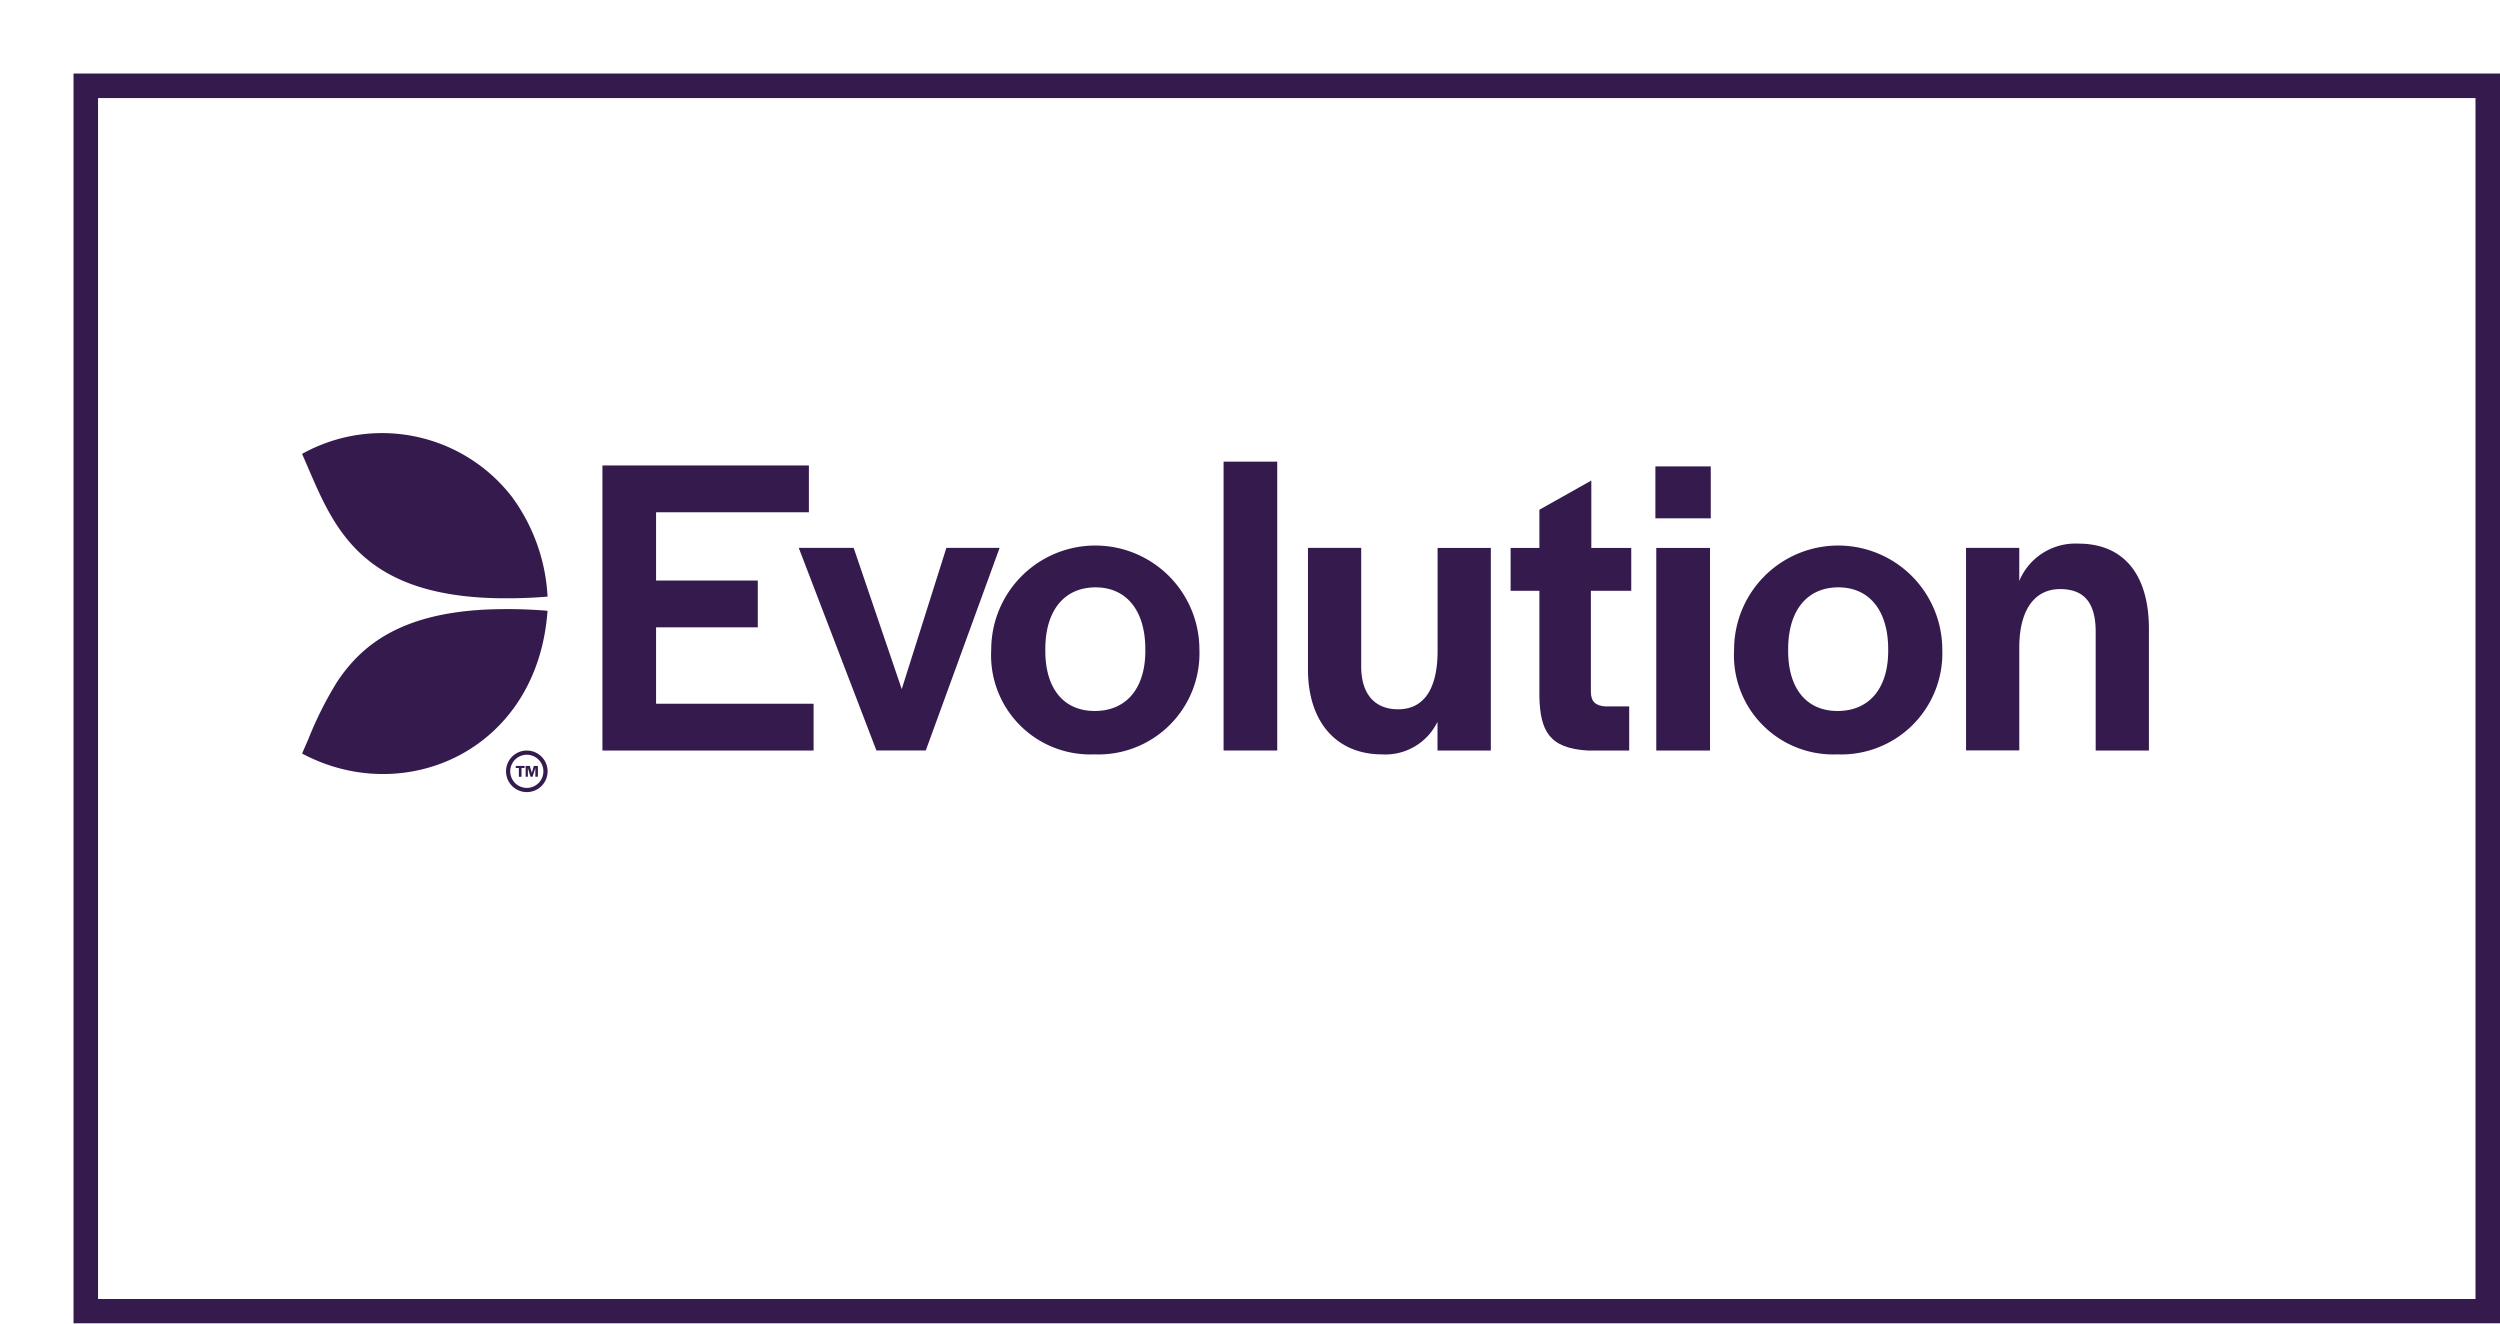
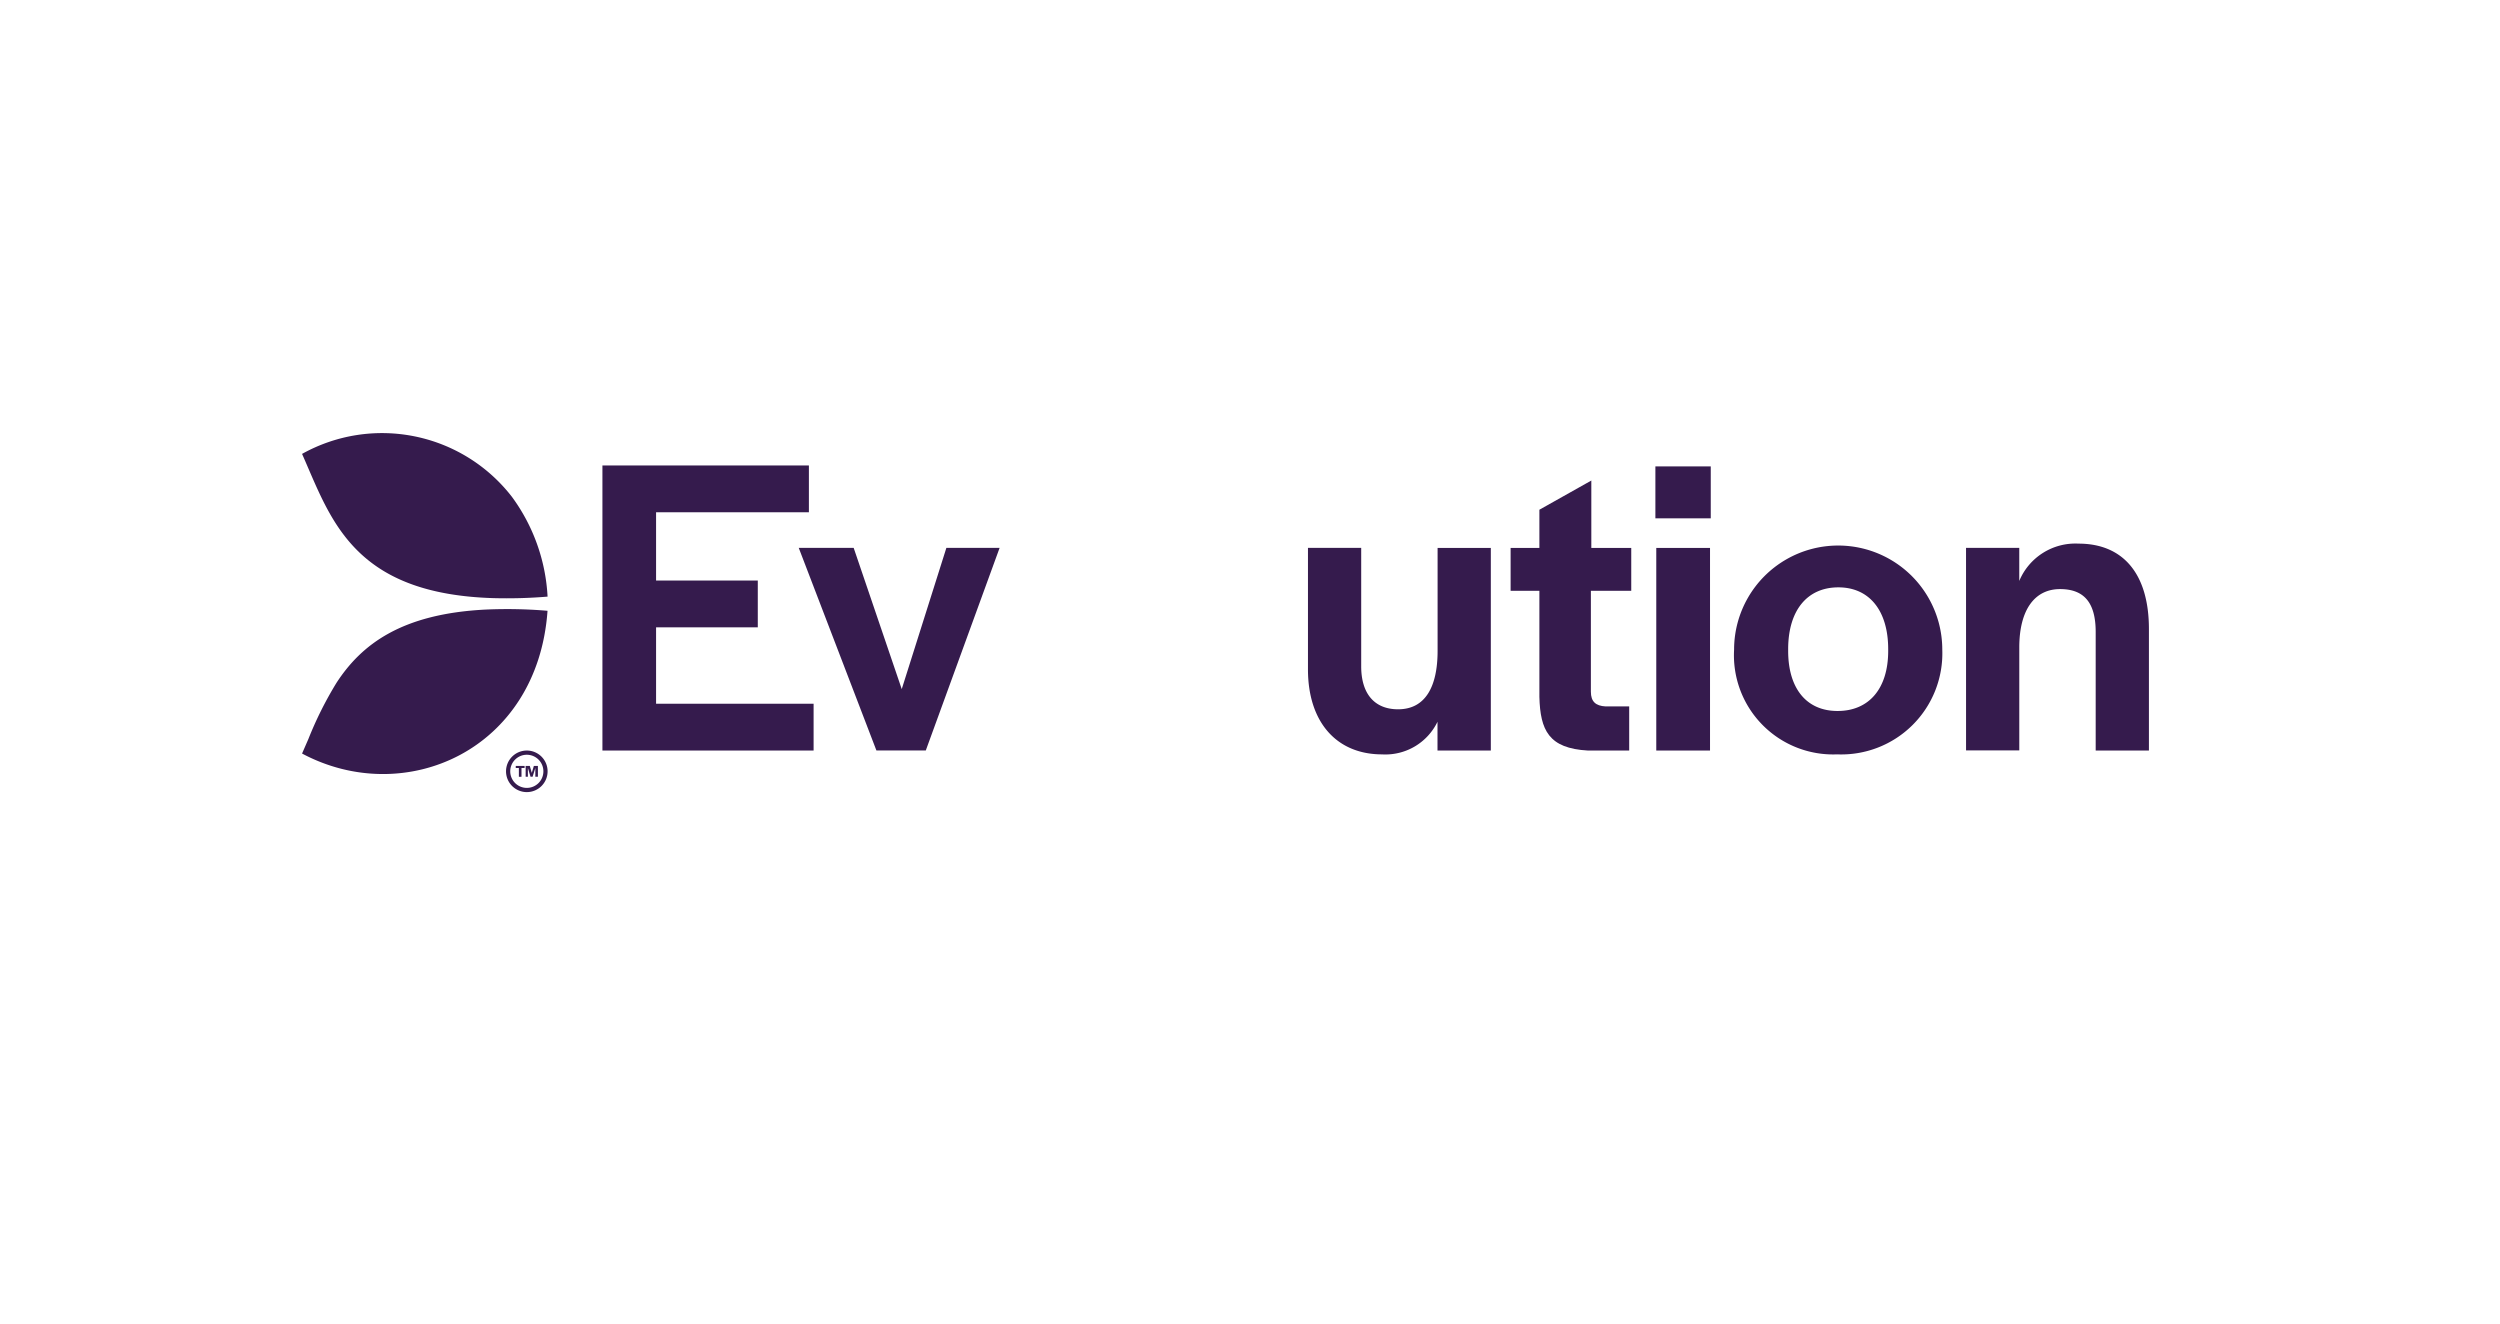
<svg xmlns="http://www.w3.org/2000/svg" width="102" height="54" viewBox="0 0 102 54">
  <defs>
    <filter id="Rectangle_117422" width="102" height="54" x="0" y="0" filterUnits="userSpaceOnUse">
      <feOffset dx="3" dy="3" input="SourceAlpha" />
      <feGaussianBlur result="blur" />
      <feFlood flood-color="#351b4d" />
      <feComposite in2="blur" operator="in" />
      <feComposite in="SourceGraphic" />
    </filter>
  </defs>
  <g id="evolution" transform="translate(-374 -202.5)">
    <g filter="url(#Rectangle_117422)" transform="translate(374 202.5)">
      <g id="Rectangle_117422-2" fill="#fff" stroke="#351b4d" stroke-width="1" data-name="Rectangle 117422">
        <path stroke="none" d="M0 0h99v51H0z" />
-         <path fill="none" d="M.5.5h98v50H.5z" />
      </g>
    </g>
    <g id="evolution-2" fill="#351b4d" data-name="evolution" transform="translate(386.324 220.182)">
      <path id="Path_371930" d="M18.216 1.948h8.424v1.909h-6.235v2.785h4.15v1.909h-4.15v3.118h6.427v1.909h-8.616Z" data-name="Path 371930" transform="translate(-5.961 -.638)" />
      <path id="Path_371931" d="M30.122 6.945h2.241l1.961 5.762 1.821-5.762h2.172l-3.012 8.266h-2.014Z" data-name="Path 371931" transform="translate(-9.857 -2.273)" />
-       <path id="Path_371932" d="M41.793 11.019a4.247 4.247 0 1 1 8.494 0A4.125 4.125 0 0 1 46 15.292a4.045 4.045 0 0 1-4.207-4.273Zm6.287.052V11c0-1.576-.771-2.522-2.032-2.522C44.77 8.48 44 9.426 44 11v.07c0 1.541.753 2.452 2.014 2.452 1.277.002 2.066-.909 2.066-2.45Z" data-name="Path 371932" transform="translate(-13.675 -2.196)" />
-       <path id="Path_371933" d="M55.884 1.714h2.189V13.5h-2.189Z" data-name="Path 371933" transform="translate(-18.286 -.561)" />
      <path id="Path_371934" d="M61 11.9V6.945h2.172v4.833c0 1.1.526 1.752 1.506 1.752 1.138 0 1.611-.963 1.611-2.382v-4.2h2.172v8.266h-2.176v-1.175a2.361 2.361 0 0 1-2.259 1.331C62.151 15.369 61 14.038 61 11.9Z" data-name="Path 371934" transform="translate(-19.959 -2.273)" />
      <path id="Path_371935" d="M74.465 11.685V7.359h-1.174V5.608h1.174V4.05l2.119-1.191v2.75h1.629v1.75h-1.647v4.116c0 .4.192.578.6.6h.963v1.8h-1.686c-1.594-.089-1.943-.824-1.978-2.19Z" data-name="Path 371935" transform="translate(-23.982 -.935)" />
      <path id="Path_371936" d="M82.071 2h2.259v2.119h-2.259Zm.036 3.327H84.3v8.266h-2.193Z" data-name="Path 371936" transform="translate(-26.855 -.654)" />
      <path id="Path_371937" d="M86.844 11.019a4.247 4.247 0 1 1 8.494 0 4.125 4.125 0 0 1-4.291 4.273 4.046 4.046 0 0 1-4.203-4.273Zm6.287.052V11c0-1.576-.771-2.522-2.032-2.522-1.278 0-2.049.946-2.049 2.522v.07c0 1.541.753 2.452 2.013 2.452 1.28.002 2.068-.909 2.068-2.45Z" data-name="Path 371937" transform="translate(-28.417 -2.196)" />
      <path id="Path_371938" d="M100.91 6.86h2.172v1.349a2.479 2.479 0 0 1 2.418-1.523c1.8 0 2.872 1.209 2.872 3.485v4.956H106.2v-4.834c0-1.156-.437-1.752-1.453-1.752-1.033 0-1.664.841-1.664 2.382v4.2h-2.172Z" data-name="Path 371938" transform="translate(-33.02 -2.188)" />
      <path id="Path_371939" d="M13.218 20.757a.676.676 0 1 1 .676-.676.675.675 0 0 1-.676.676Zm0-1.524a.848.848 0 1 0 .848.849.849.849 0 0 0-.848-.849Z" data-name="Path 371939" transform="translate(-4.048 -6.293)" />
      <path id="Path_371940" d="M0 .837c.086.194.171.391.256.589C1.322 3.9 2.465 6.554 7.785 6.721a20.18 20.18 0 0 0 2.232-.061 7.538 7.538 0 0 0-1.455-4.072A6.7 6.7 0 0 0 0 .837Z" data-name="Path 371940" />
      <path id="Path_371941" d="M7.5 10.674a19.6 19.6 0 0 1 2.515.05C9.611 16.426 4.194 18.787 0 16.548l.259-.594a14.952 14.952 0 0 1 1.148-2.294c1.014-1.555 2.638-2.815 6.093-2.986Z" data-name="Path 371941" transform="translate(0 -3.486)" />
      <path id="Path_371942" d="M13.086 20.251h-.127v-.084h.36v.084h-.126v.359h-.107Z" data-name="Path 371942" transform="translate(-4.24 -6.599)" />
      <path id="Path_371943" d="M13.56 20.165h.169l.081.283.085-.283h.165v.443h-.105v-.358l-.112.357h-.084l-.108-.356v.356h-.091Z" data-name="Path 371943" transform="translate(-4.437 -6.598)" />
    </g>
  </g>
</svg>